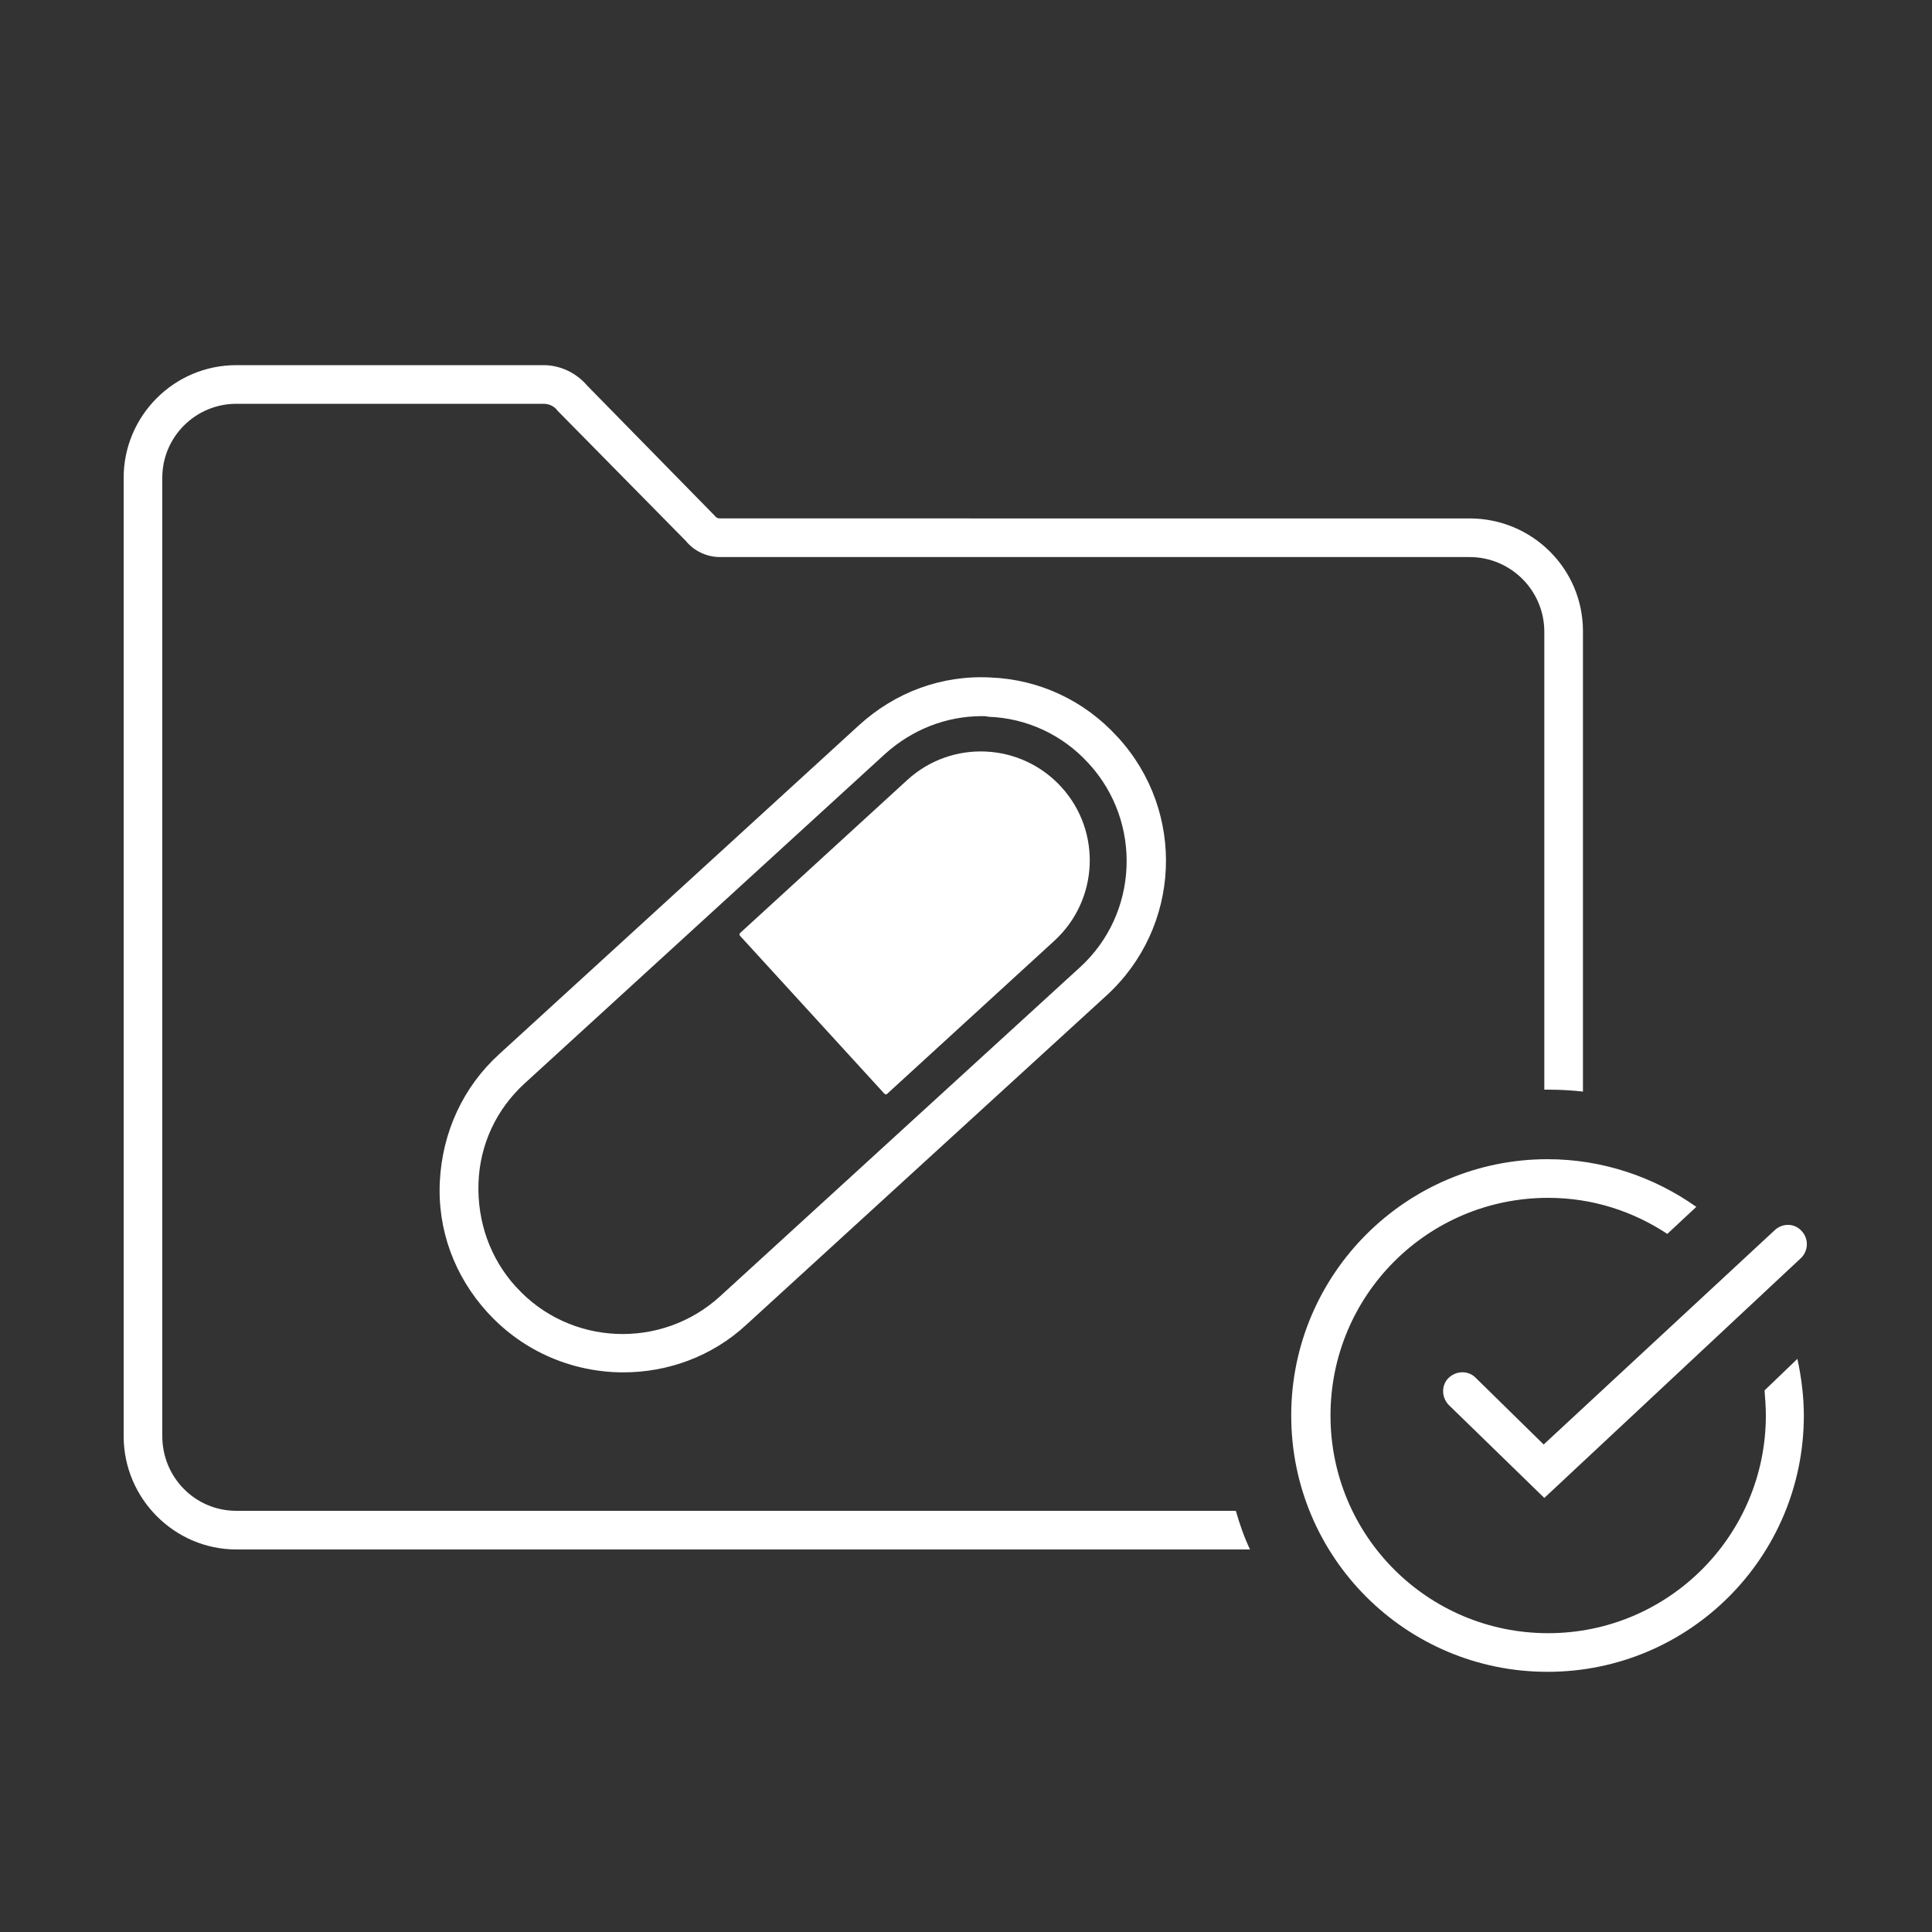
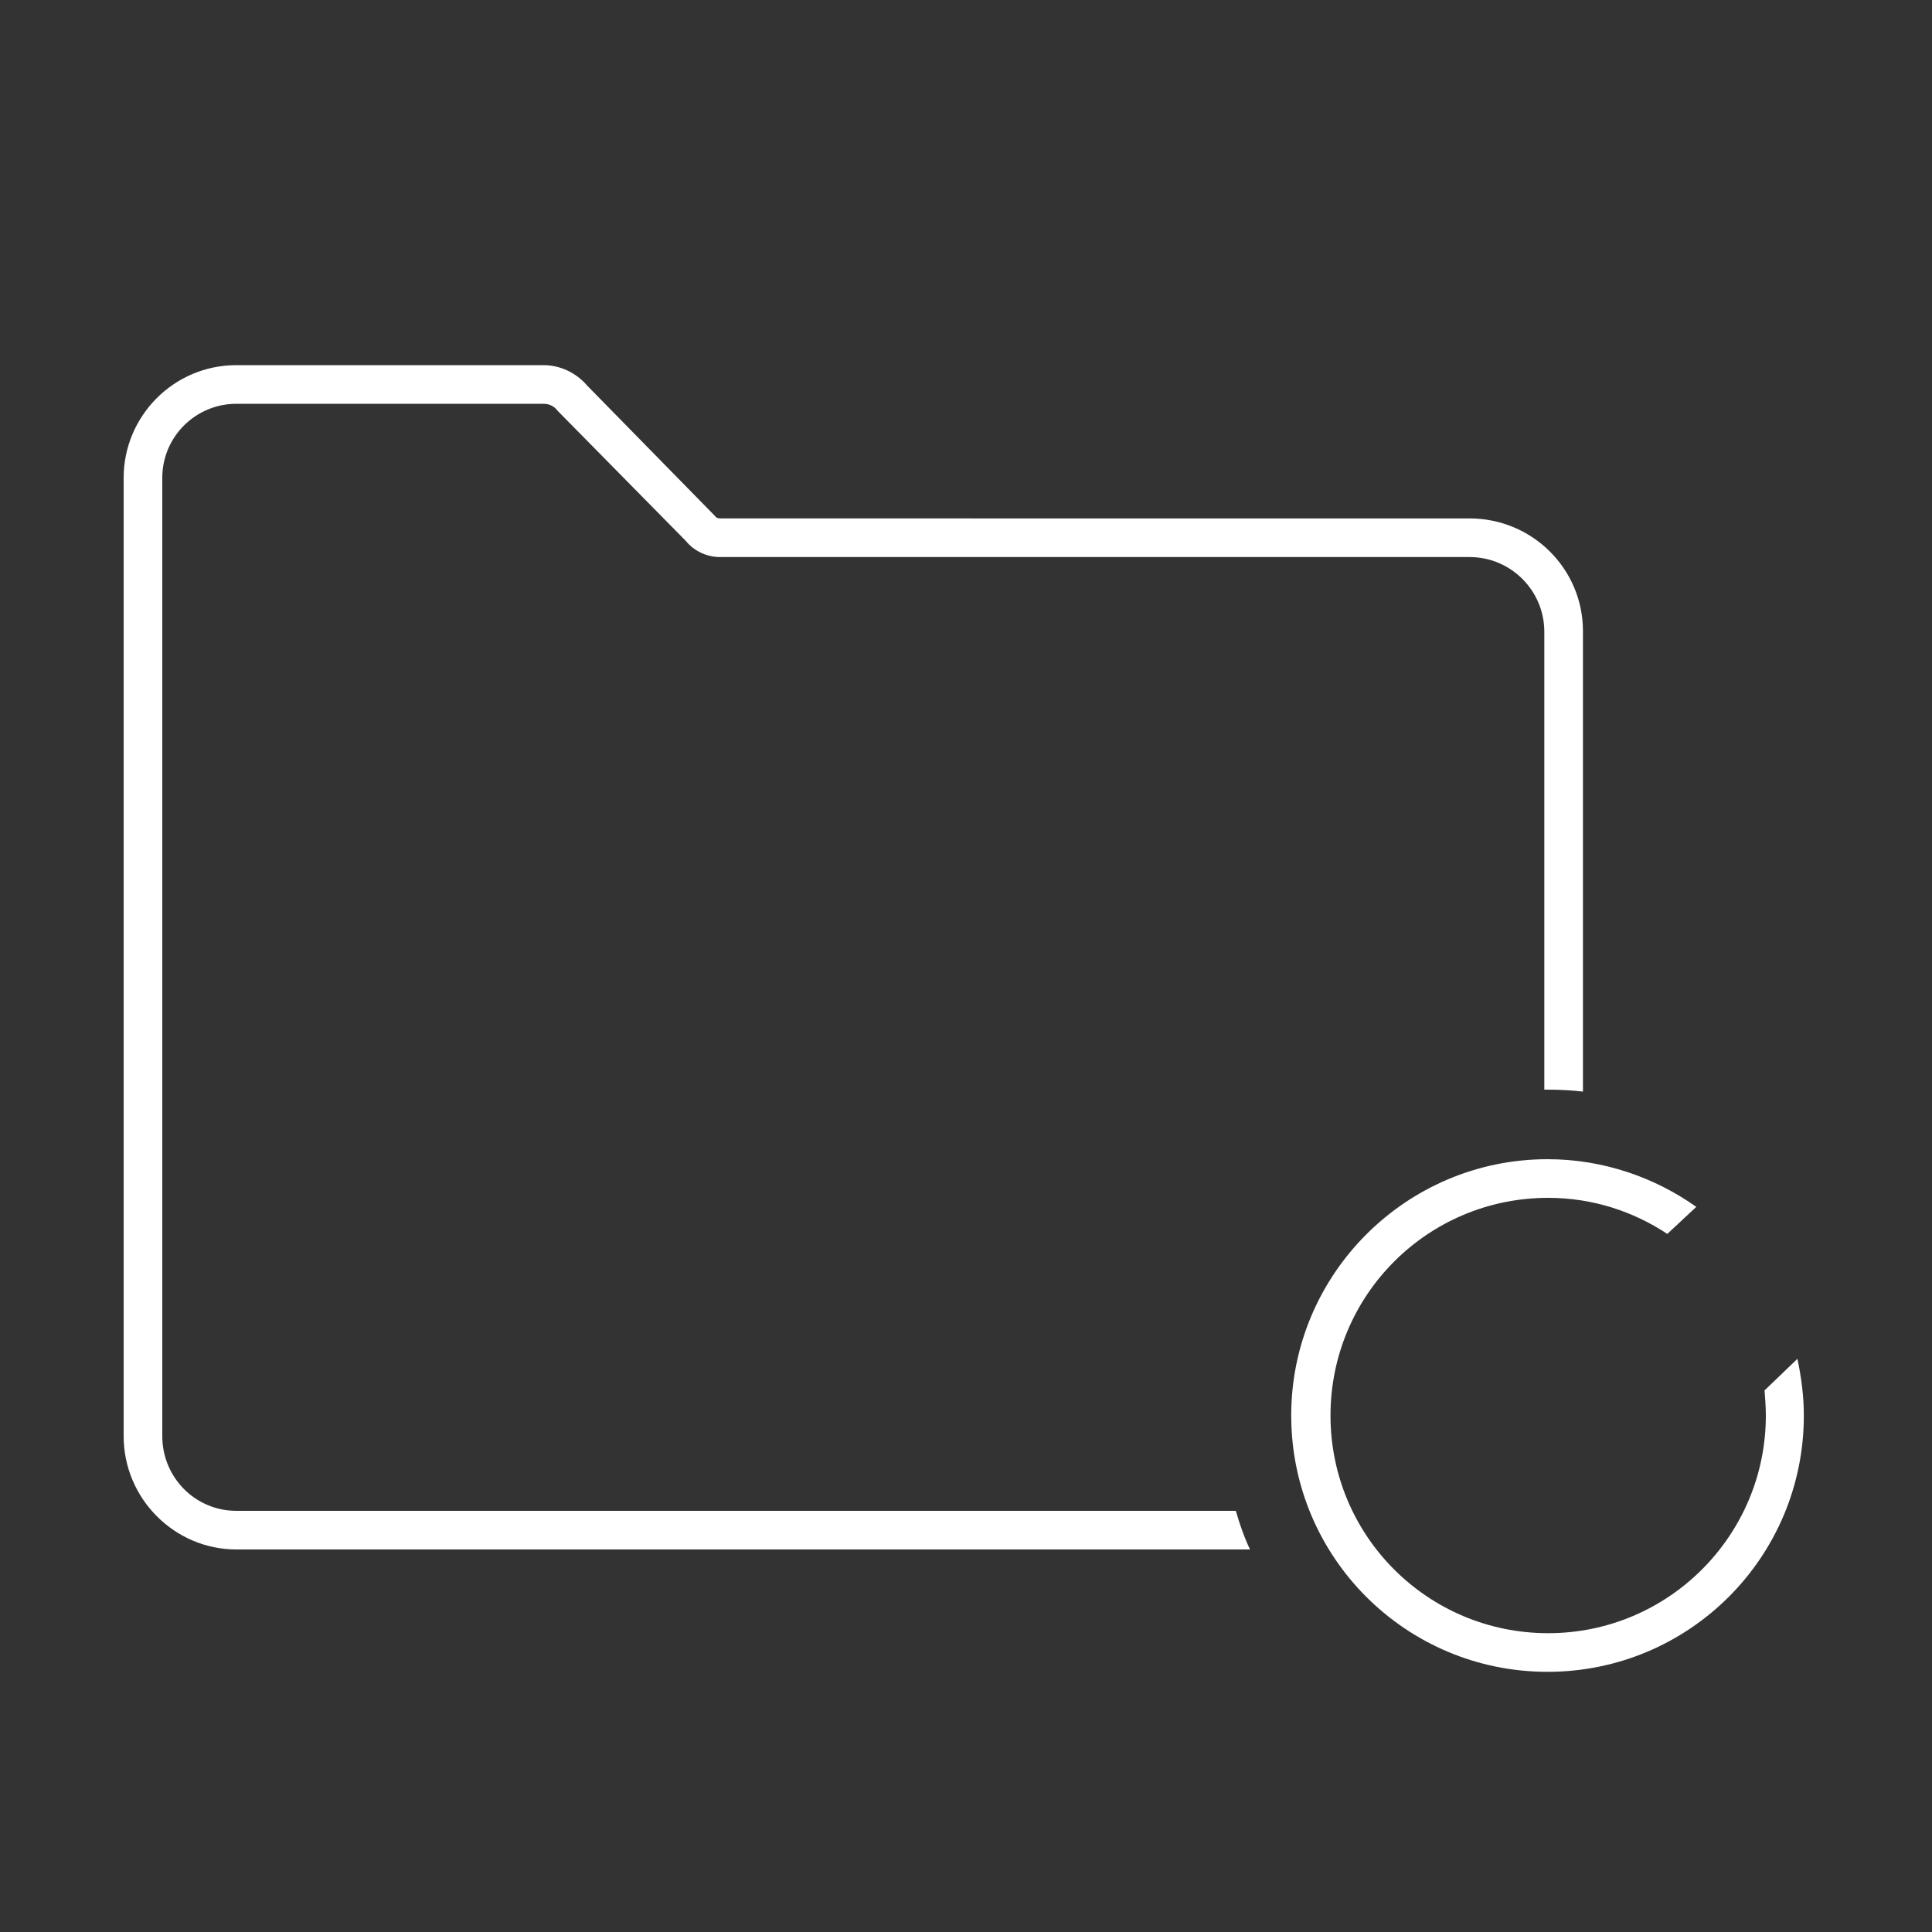
<svg xmlns="http://www.w3.org/2000/svg" id="_Regulatory" x="0px" y="0px" viewBox="0 0 300 300" style="enable-background:new 0 0 300 300;" xml:space="preserve">
  <rect x="0" y="0" width="300" height="300" fill="#333333" stroke="none" />
  <style type="text/css">	.st0{fill:#FFFFFF;}</style>
  <path class="st0" d="M36.7,234.6c-6.4,0-11.5-5.2-11.5-11.6V74.2c0-6.4,5.2-11.5,11.5-11.5h47.7c0.9,0,1.7,0.4,2.2,1.1L106.5,84 c1.3,1.6,3.3,2.5,5.3,2.5h116.4c6.4,0,11.6,5.2,11.6,11.6v71.1c0.2,0,0.4,0,0.6,0c1.8,0,3.6,0.1,5.4,0.3V98 c0-9.7-7.9-17.5-17.6-17.5H111.8c-0.3,0-0.6-0.1-0.8-0.4L91.2,59.9c-1.7-2-4.2-3.2-6.8-3.2H36.7c-9.7,0-17.5,7.9-17.5,17.5V223 c0,9.7,7.9,17.6,17.5,17.6h157.4c-0.9-1.9-1.6-3.9-2.2-6H36.7z" />
  <g>
-     <path class="st0" d="M96.8,213.1c-7.7,0-15.4-3.1-21-9.2l-0.1-0.1c-5.1-5.6-7.8-12.8-7.4-20.4s3.6-14.6,9.2-19.7l55.9-51.1  c5.6-5.1,12.8-7.8,20.4-7.4c7.6,0.3,14.6,3.6,19.7,9.2l0.1,0.1c10.6,11.6,9.8,29.5-1.8,40.1l-55.9,51.1  C110.5,210.7,103.6,213.1,96.8,213.1L96.8,213.1z M152.5,111.2c-5.6,0-10.9,2.1-15.1,5.9l-55.9,51.1c-4.4,4-7,9.5-7.2,15.5  s1.8,11.7,5.8,16.1l0.1,0.1c8.3,9.1,22.5,9.7,31.6,1.4l55.9-51.1c9.1-8.3,9.7-22.5,1.4-31.6l-0.1-0.1c-4-4.4-9.6-7-15.5-7.2  C153.1,111.2,152.8,111.2,152.5,111.2L152.5,111.2z" />
-     <path class="st0" d="M137.3,169.8l-22.4-24.5c-0.1-0.1-0.1-0.3,0-0.4l26-23.8c6.9-6.3,17.6-5.8,23.9,1.1l0,0  c6.3,6.9,5.8,17.6-1.1,23.9l-26,23.8C137.6,170,137.4,169.9,137.3,169.8L137.3,169.8z" />
-   </g>
+     </g>
  <g>
    <path class="st0" d="M274,215.9c0.1,1.3,0.2,2.6,0.2,3.9c0,18.6-15.1,33.8-33.8,33.8s-33.8-15.1-33.8-33.8s15.1-33.8,33.8-33.8  c6.9,0,13.2,2.1,18.5,5.6l4.5-4.2c-6.5-4.6-14.5-7.4-23.1-7.4c-21.9,0-39.8,17.8-39.8,39.8s17.8,39.8,39.8,39.8  s39.8-17.8,39.8-39.8c0-3-0.4-6-1-8.8L274,215.9L274,215.9z" />
-     <path class="st0" d="M239.8,232.6L225,218.2c-1.2-1.2-1.2-3.1-0.1-4.2c1.2-1.2,3.1-1.2,4.2-0.1l10.6,10.4l35.9-33.3  c1.2-1.1,3.1-1.1,4.2,0.2c1.1,1.2,1,3.1-0.2,4.2L239.8,232.6L239.8,232.6z" />
  </g>
</svg>